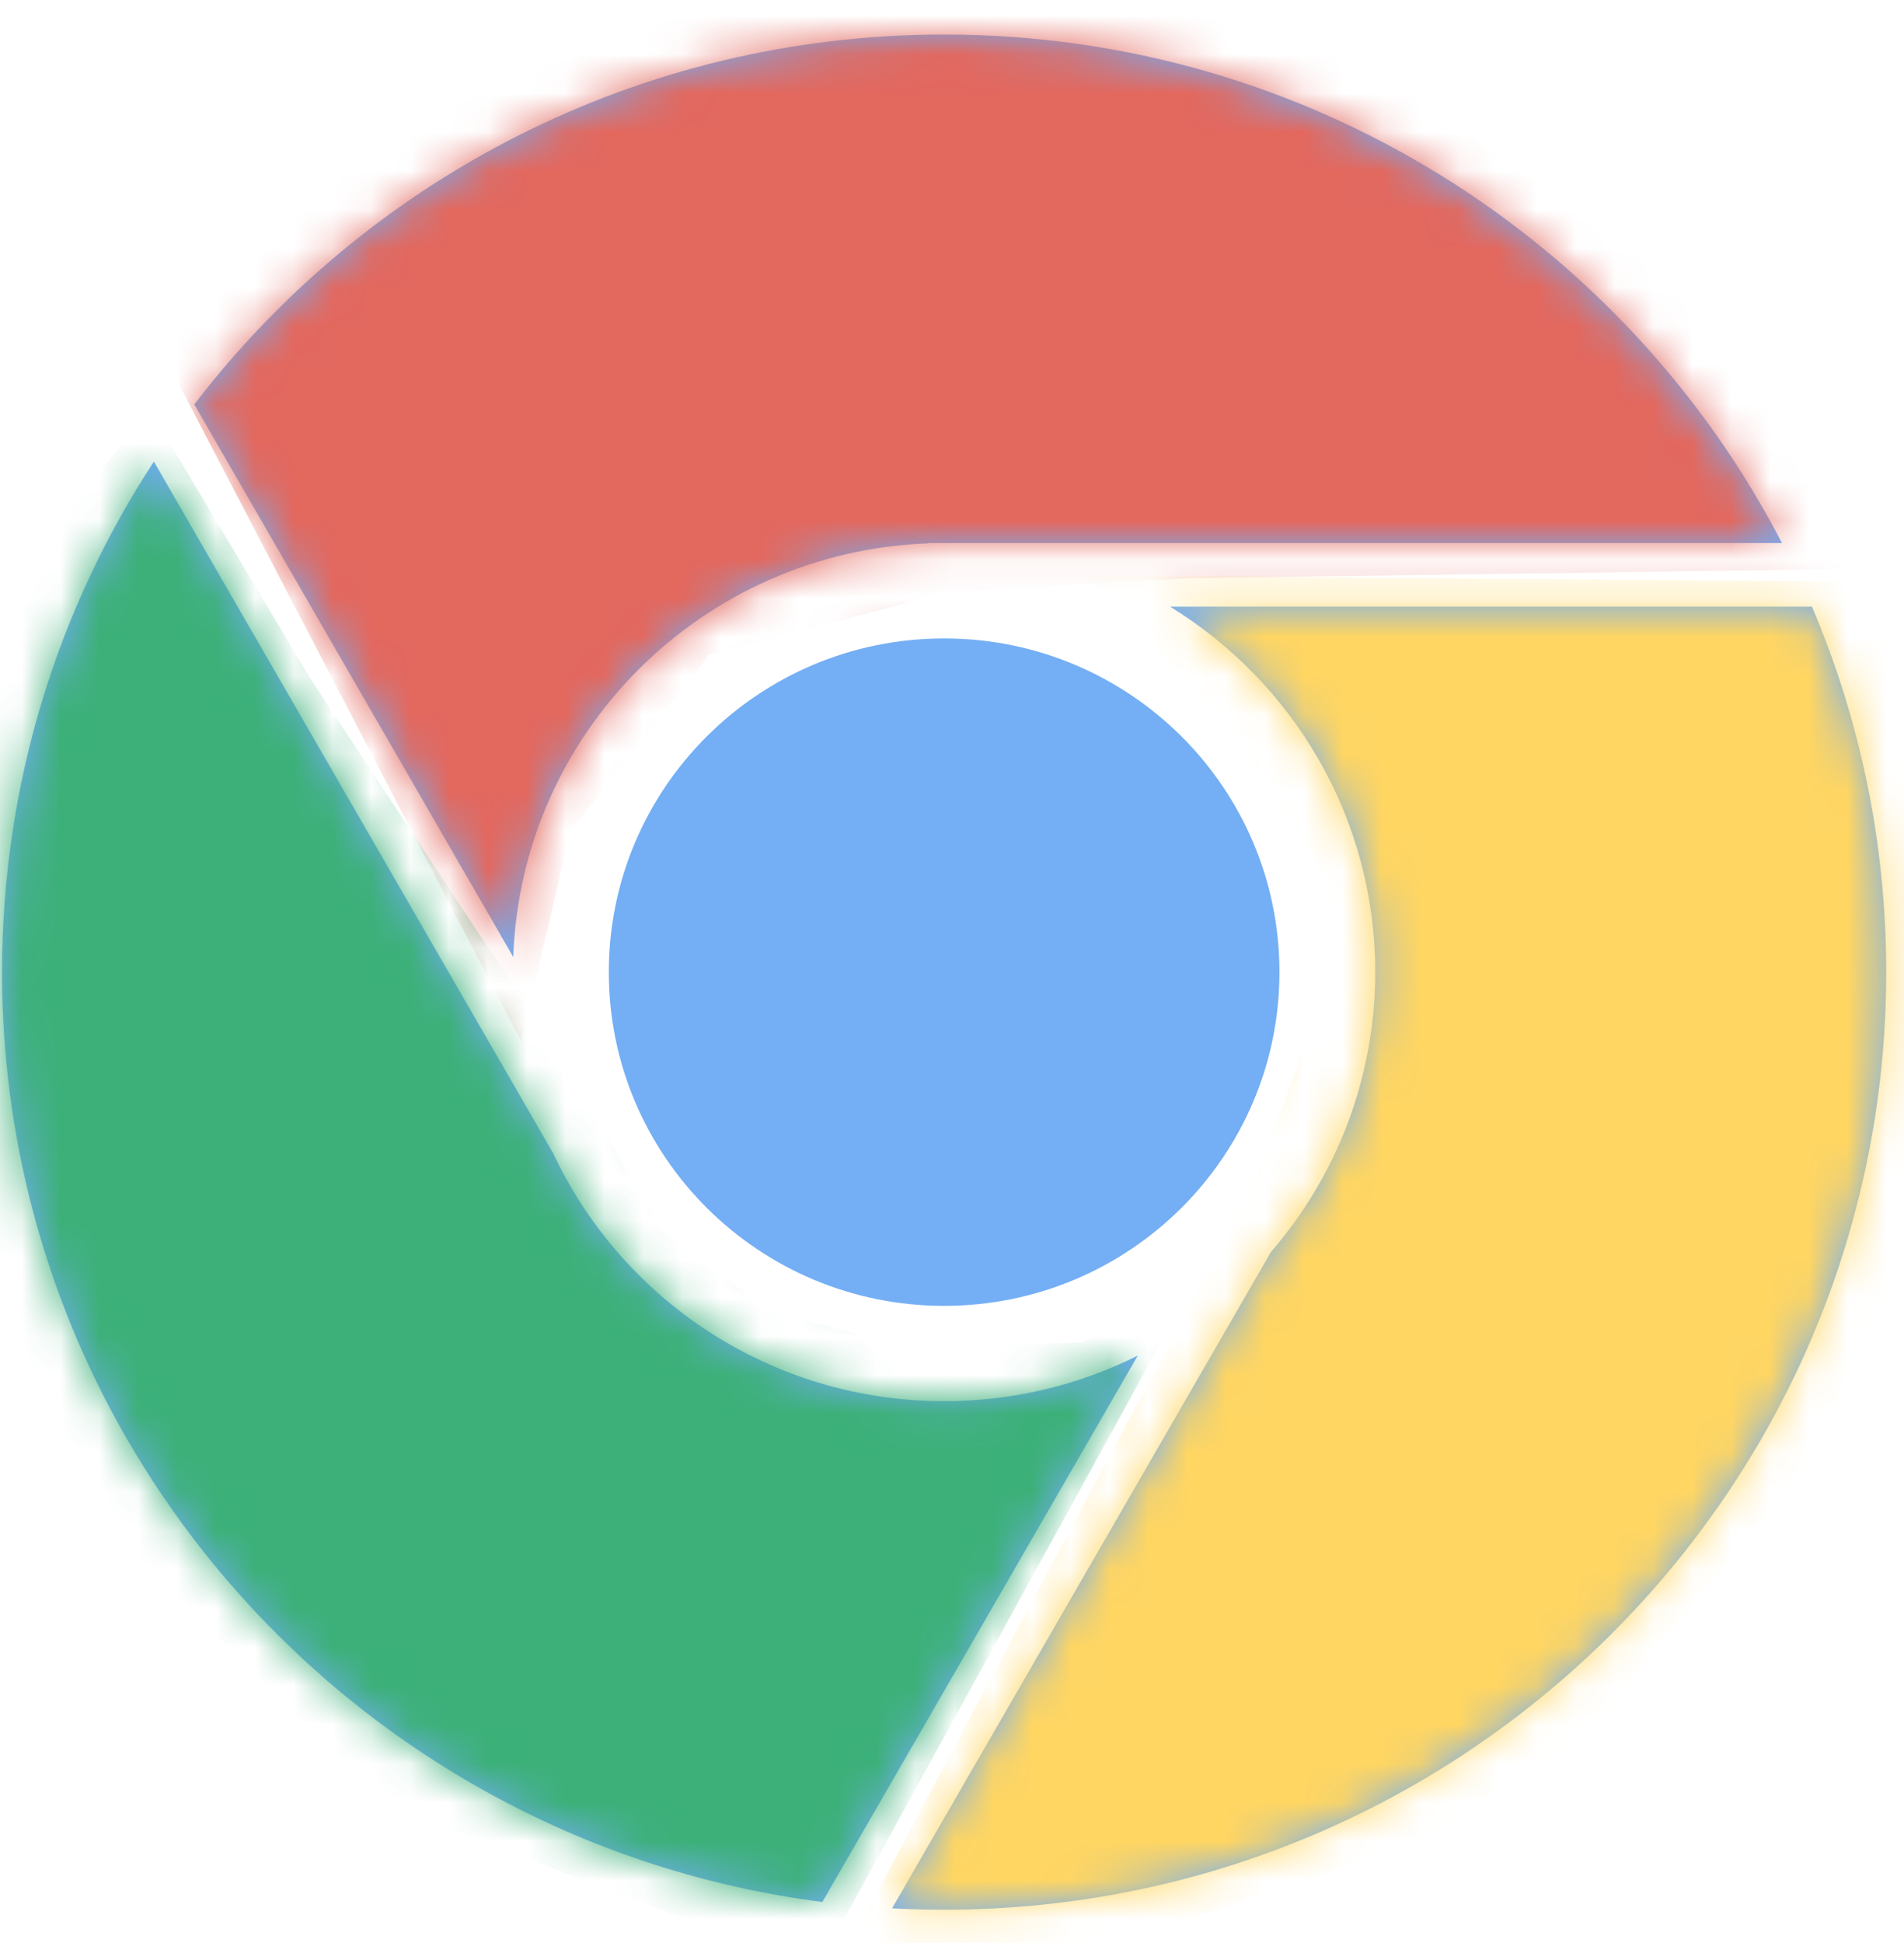
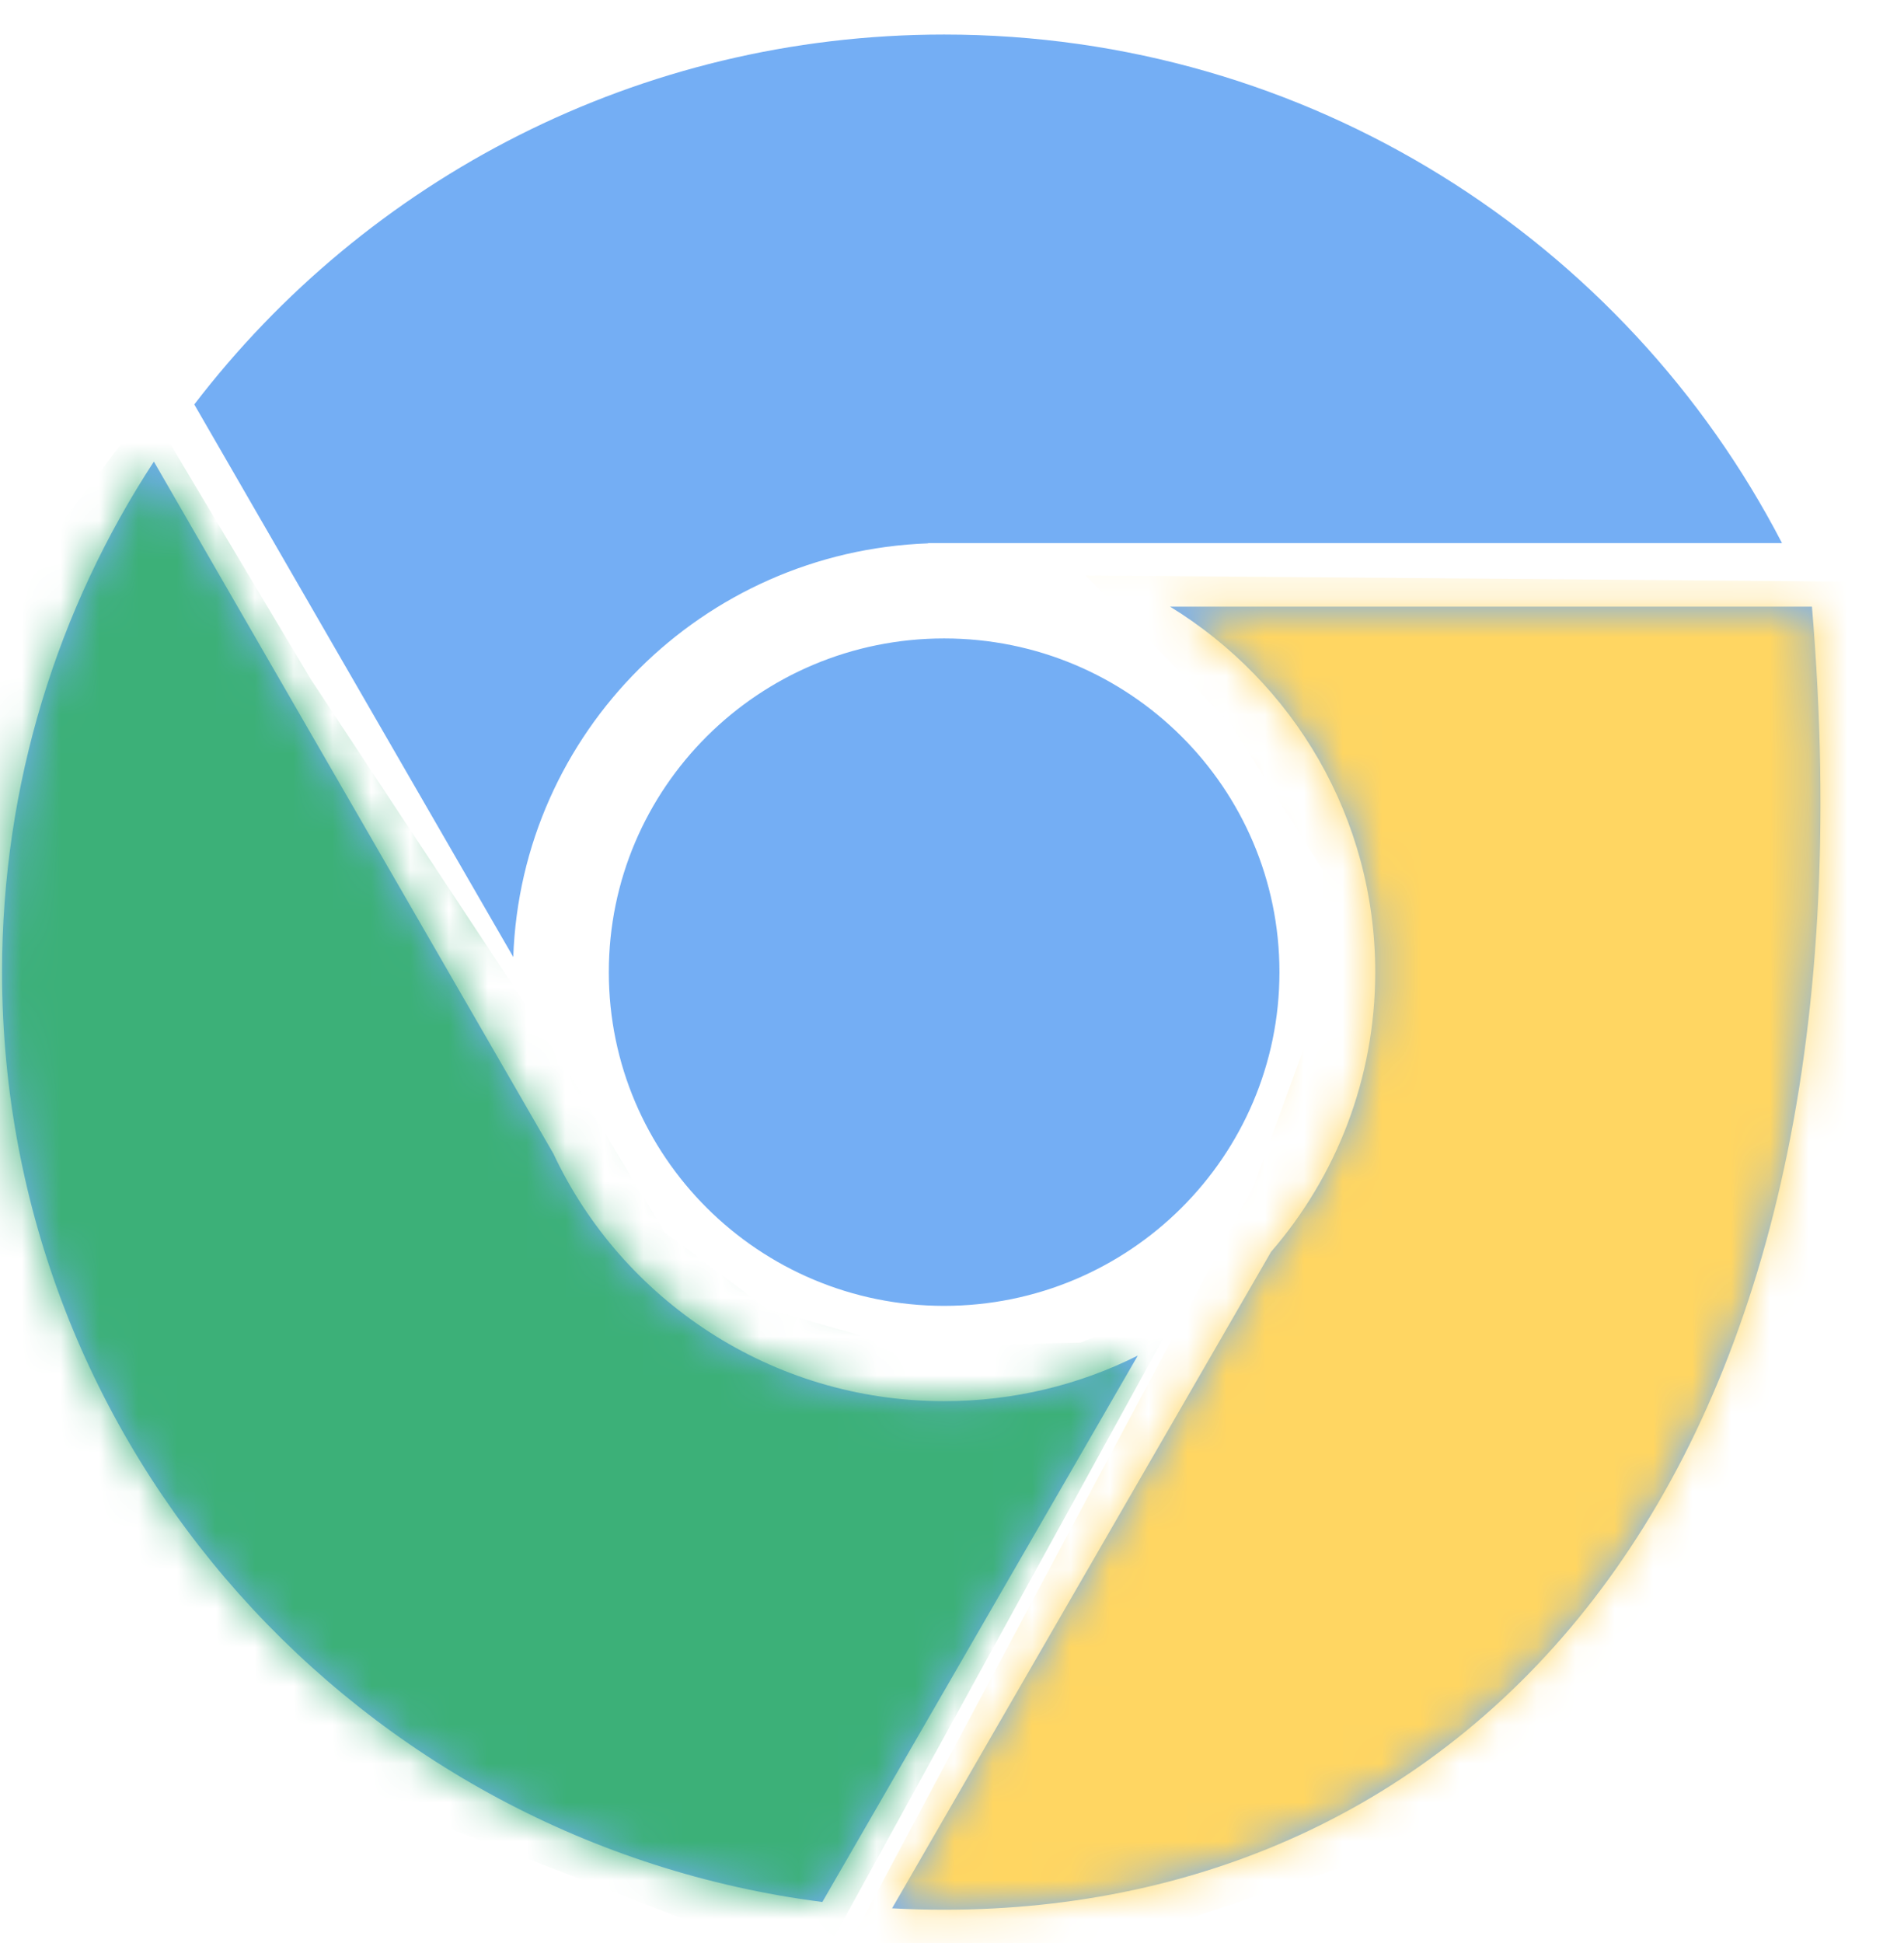
<svg xmlns="http://www.w3.org/2000/svg" xmlns:xlink="http://www.w3.org/1999/xlink" width="49px" height="50px" viewBox="0 0 49 50" version="1.1">
  <title>D4247ABE-C8E7-45FA-ACB2-B0644283B00F</title>
  <desc>Created with sketchtool.</desc>
  <defs>
-     <path d="M21.11,48.055 C9.201,46.525 0,36.395 0,24.127 C0,19.281 1.436,14.769 3.907,10.989 L14.186,28.794 C15.954,32.559 19.793,35.168 24.244,35.168 C26.037,35.168 27.729,34.746 29.228,33.995 L21.11,48.055 Z M22.905,48.218 L32.658,31.325 C34.329,29.392 35.339,26.877 35.339,24.127 C35.339,20.151 33.227,16.666 30.059,14.722 L46.578,14.722 C47.808,17.612 48.489,20.79 48.489,24.127 C48.489,37.452 37.634,48.254 24.244,48.254 C23.795,48.254 23.348,48.242 22.905,48.218 Z M4.947,9.519 C9.376,3.734 16.372,0 24.244,0 C33.636,0 41.78,5.314 45.807,13.086 L23.833,13.086 L23.833,13.093 C18.026,13.304 13.357,17.956 13.156,23.738 L4.947,9.519 Z M24.244,32.715 C19.479,32.715 15.615,28.87 15.615,24.127 C15.615,19.384 19.479,15.54 24.244,15.54 C29.01,15.54 32.874,19.384 32.874,24.127 C32.874,28.87 29.01,32.715 24.244,32.715 Z" id="path-1" />
+     <path d="M21.11,48.055 C9.201,46.525 0,36.395 0,24.127 C0,19.281 1.436,14.769 3.907,10.989 L14.186,28.794 C15.954,32.559 19.793,35.168 24.244,35.168 C26.037,35.168 27.729,34.746 29.228,33.995 L21.11,48.055 Z M22.905,48.218 L32.658,31.325 C34.329,29.392 35.339,26.877 35.339,24.127 C35.339,20.151 33.227,16.666 30.059,14.722 L46.578,14.722 C48.489,37.452 37.634,48.254 24.244,48.254 C23.795,48.254 23.348,48.242 22.905,48.218 Z M4.947,9.519 C9.376,3.734 16.372,0 24.244,0 C33.636,0 41.78,5.314 45.807,13.086 L23.833,13.086 L23.833,13.093 C18.026,13.304 13.357,17.956 13.156,23.738 L4.947,9.519 Z M24.244,32.715 C19.479,32.715 15.615,28.87 15.615,24.127 C15.615,19.384 19.479,15.54 24.244,15.54 C29.01,15.54 32.874,19.384 32.874,24.127 C32.874,28.87 29.01,32.715 24.244,32.715 Z" id="path-1" />
  </defs>
  <g id="Page-1" stroke="none" stroke-width="1" fill="none" fill-rule="evenodd">
    <g id="Browser-unsupported" transform="translate(-498, -391)">
      <g id="Group-14" transform="translate(401, 175)">
        <g id="Group-11" transform="translate(0, 110)">
          <g id="Browsers" transform="translate(0, 92)">
            <g id="Color">
              <g id="chrome" transform="translate(97.053, 14.278)">
                <g id="Group-6">
                  <g id="img" transform="translate(0, 0)">
                    <g id="Group-4" transform="translate(0, 0.611)">
                      <mask id="mask-2" fill="white">
                        <use xlink:href="#path-1" />
                      </mask>
                      <use id="Oval-1" fill="#74AEF4" xlink:href="#path-1" />
-                       <polygon id="Path-14" fill="#E3685E" mask="url(#mask-2)" points="3.653 7.276 13.361 25.903 14.634 20.476 18.197 15.967 24.36 14.343 30.623 13.987 53.619 13.671 29.76 -2.934 13.326 0.044" />
                      <polygon id="Path-15" fill="#FFD662" mask="url(#mask-2)" points="27.884 13.918 31.606 17.721 34 21.523 34 24.718 32.21 29.631 21.733 49.274 27.285 49.578 39.341 45.53 47.84 35.051 50.687 24.52 49.466 16.266 47.934 14.082" />
                      <polygon id="Path-16" fill="#3CB078" mask="url(#mask-2)" points="3.77 9.6 7.943 16.587 14 25.757 17.052 30.821 19.699 32.801 23.115 33.765 27.752 33.66 30.411 32.591 20.944 49.81 4.304 43.379 -2.616 28.344 -1.852 17.048" />
                    </g>
                    <rect id="Rectangle-7" x="0" y="1.13686838e-13" width="48.634" height="48.889" />
                  </g>
                </g>
              </g>
            </g>
          </g>
        </g>
      </g>
    </g>
  </g>
</svg>